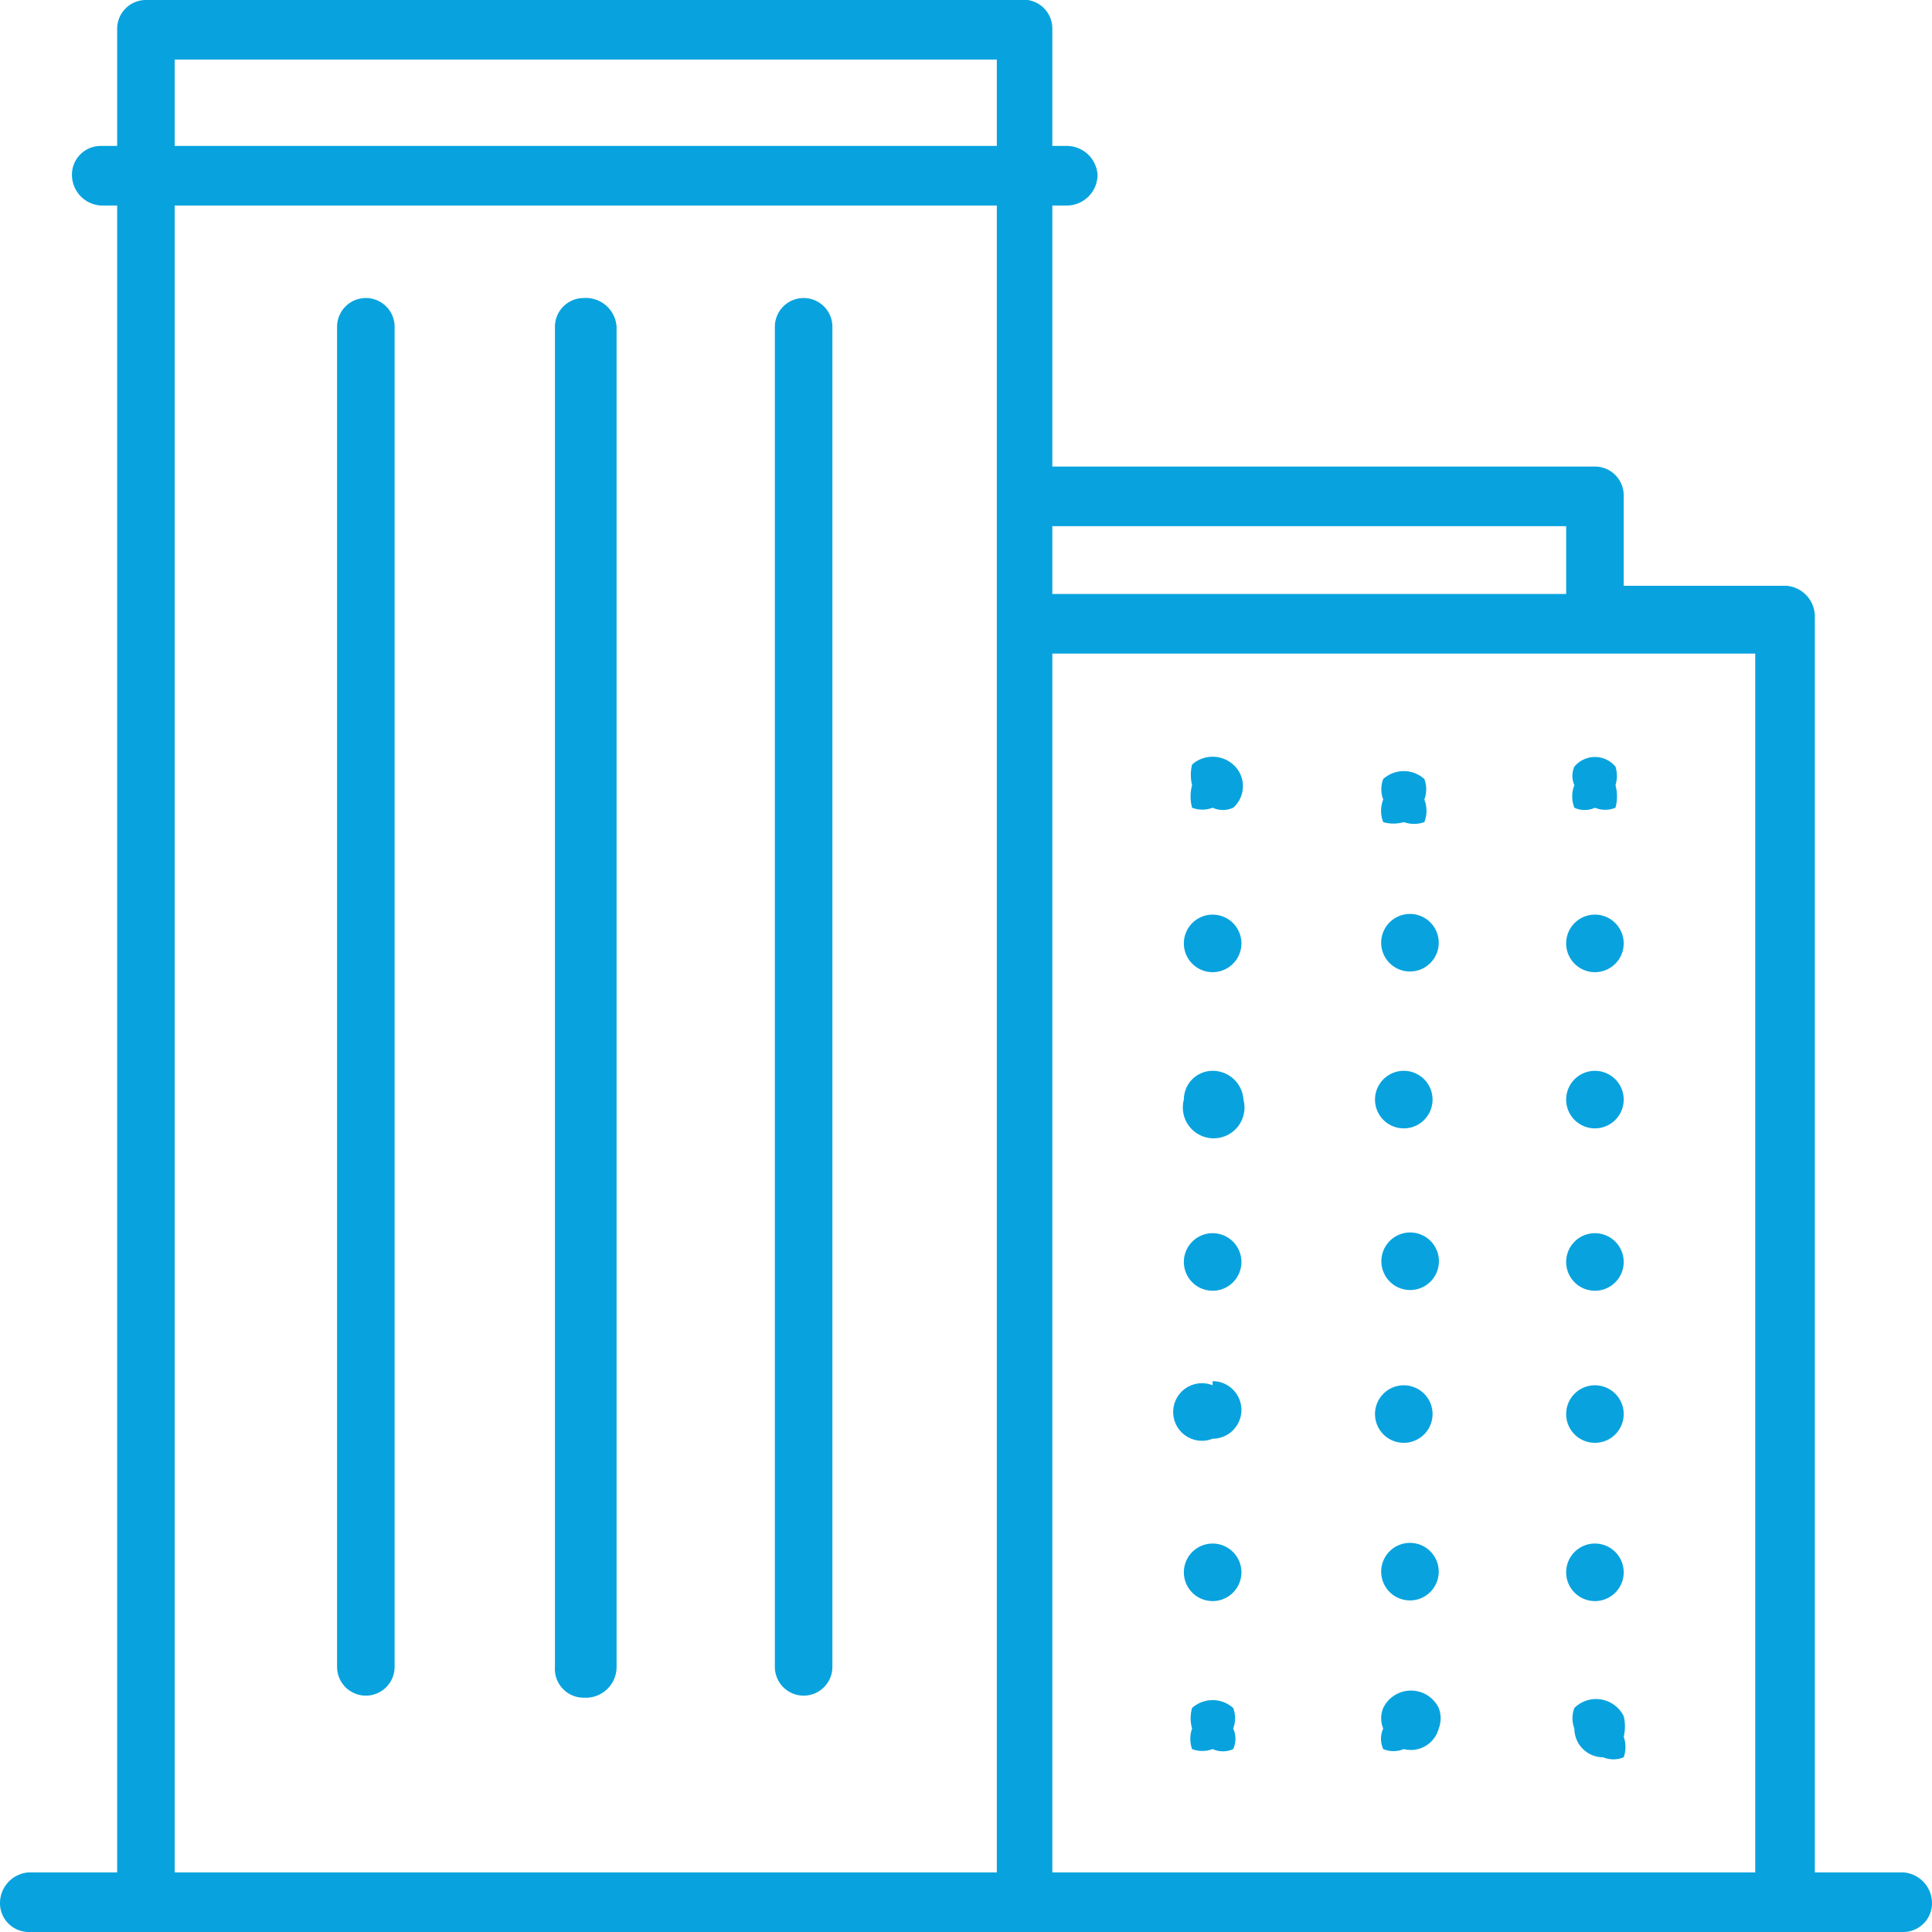
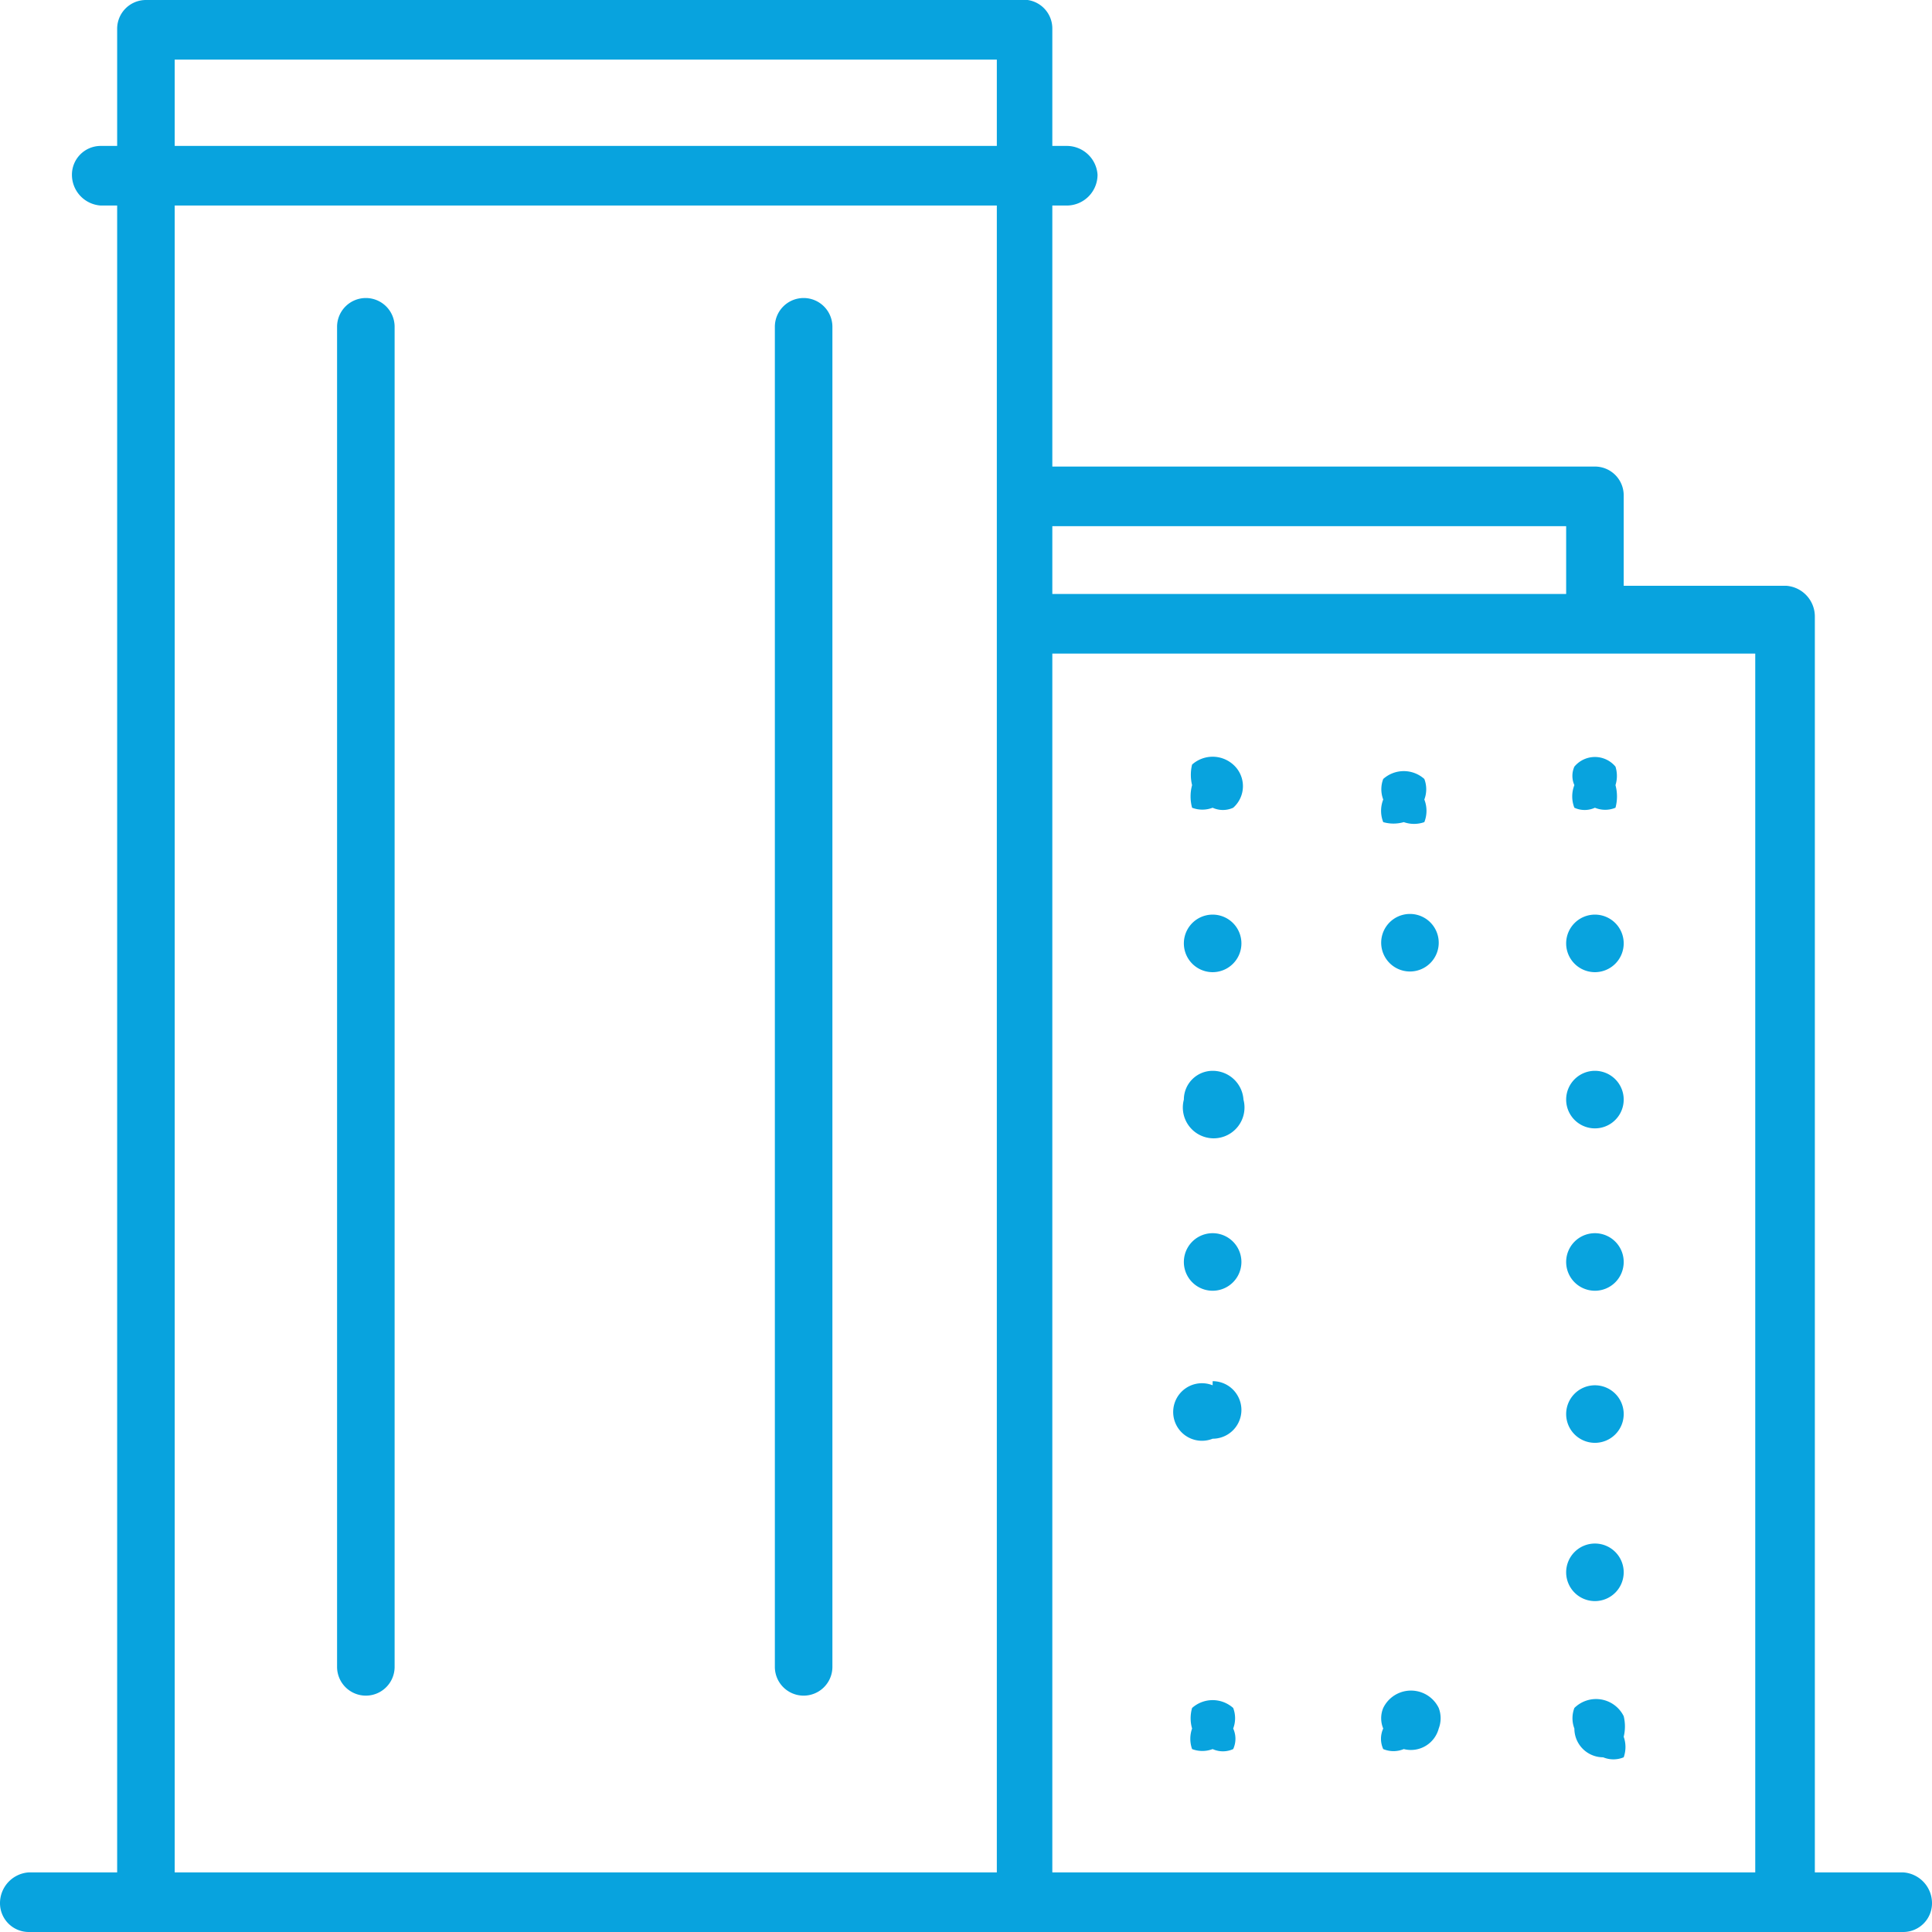
<svg xmlns="http://www.w3.org/2000/svg" viewBox="0 0 9.4 9.4">
  <defs>
    <style>.cls-1{fill:#08a3de;}</style>
  </defs>
  <g id="Warstwa_2" data-name="Warstwa 2">
    <g id="layer_1" data-name="layer 1">
      <path class="cls-1" d="M9.26,9.11H8.83V3a.15.15,0,0,0-.14-.15H7.9V2.41a.14.14,0,0,0-.14-.14H5.12V1h.07A.15.15,0,0,0,5.34.85.15.15,0,0,0,5.19.71H5.12V.14A.14.14,0,0,0,5,0H.71A.14.14,0,0,0,.57.14V.71H.49A.14.14,0,0,0,.35.85.15.15,0,0,0,.49,1H.57V9.11H.14A.15.15,0,0,0,0,9.26a.14.14,0,0,0,.14.14H9.26a.14.14,0,0,0,.14-.14A.15.15,0,0,0,9.26,9.11ZM7.62,2.56v.33H5.12V2.56ZM.85.29h4V.71h-4ZM.85,1h4V9.11h-4ZM5.12,9.11V3.18H8.54V9.11Z" />
      <path class="cls-1" d="M1.78,1.45a.14.14,0,0,0-.14.14V8.11a.14.14,0,1,0,.28,0V1.59A.14.14,0,0,0,1.78,1.45Z" />
-       <path class="cls-1" d="M2.84,1.45a.14.14,0,0,0-.14.14V8.11a.14.14,0,0,0,.14.15A.15.15,0,0,0,3,8.11V1.59A.15.15,0,0,0,2.84,1.45Z" />
      <path class="cls-1" d="M3.91,1.45a.14.14,0,0,0-.14.14V8.11a.14.14,0,1,0,.28,0V1.59A.14.14,0,0,0,3.91,1.45Z" />
      <path class="cls-1" d="M5.8,3.72a.21.21,0,0,0,0,.1.21.21,0,0,0,0,.11.14.14,0,0,0,.1,0,.12.12,0,0,0,.1,0,.14.14,0,0,0,0-.21A.15.15,0,0,0,5.8,3.72Z" />
      <path class="cls-1" d="M5.9,6.74A.14.14,0,1,0,5.9,7a.14.14,0,1,0,0-.28Z" />
      <path class="cls-1" d="M5.9,6a.14.14,0,1,0,0,.28A.14.14,0,1,0,5.9,6Z" />
      <path class="cls-1" d="M5.9,4.45a.14.14,0,0,0,0,.28.14.14,0,1,0,0-.28Z" />
      <path class="cls-1" d="M5.9,5.21a.14.14,0,0,0-.14.14.15.15,0,1,0,.29,0A.15.15,0,0,0,5.9,5.21Z" />
-       <path class="cls-1" d="M5.9,7.51a.14.14,0,1,0,0,.28.14.14,0,1,0,0-.28Z" />
      <path class="cls-1" d="M5.8,8.31a.18.18,0,0,0,0,.1.15.15,0,0,0,0,.1.14.14,0,0,0,.1,0,.12.12,0,0,0,.1,0,.12.12,0,0,0,0-.1.14.14,0,0,0,0-.1A.15.15,0,0,0,5.8,8.31Z" />
      <path class="cls-1" d="M6.83,4a.15.15,0,0,0,.1,0,.15.15,0,0,0,0-.11.14.14,0,0,0,0-.1.15.15,0,0,0-.2,0,.14.14,0,0,0,0,.1.15.15,0,0,0,0,.11A.18.18,0,0,0,6.83,4Z" />
-       <path class="cls-1" d="M6.83,5.21a.14.14,0,0,0-.14.14.14.14,0,1,0,.28,0A.14.14,0,0,0,6.83,5.21Z" />
+       <path class="cls-1" d="M6.83,5.21A.14.14,0,0,0,6.83,5.21Z" />
      <path class="cls-1" d="M6.83,4.45A.14.14,0,1,0,7,4.59.14.14,0,0,0,6.83,4.45Z" />
-       <path class="cls-1" d="M6.83,6.74a.14.14,0,0,0-.14.14.14.14,0,1,0,.28,0A.14.14,0,0,0,6.83,6.74Z" />
-       <path class="cls-1" d="M6.83,6A.14.14,0,1,0,7,6.12.14.14,0,0,0,6.83,6Z" />
-       <path class="cls-1" d="M6.83,7.51A.14.14,0,1,0,7,7.65.14.14,0,0,0,6.83,7.51Z" />
      <path class="cls-1" d="M6.73,8.31a.13.13,0,0,0,0,.1.12.12,0,0,0,0,.1.13.13,0,0,0,.1,0A.14.14,0,0,0,7,8.41a.14.14,0,0,0,0-.1A.15.15,0,0,0,6.73,8.31Z" />
      <path class="cls-1" d="M7.66,3.73a.11.11,0,0,0,0,.09.15.15,0,0,0,0,.11.12.12,0,0,0,.1,0,.13.13,0,0,0,.1,0,.21.21,0,0,0,0-.11.15.15,0,0,0,0-.09A.13.13,0,0,0,7.66,3.73Z" />
      <path class="cls-1" d="M7.76,6.74a.14.14,0,1,0,.14.14A.14.14,0,0,0,7.76,6.74Z" />
      <path class="cls-1" d="M7.76,5.21a.14.14,0,0,0-.14.14.14.14,0,1,0,.28,0A.14.14,0,0,0,7.76,5.21Z" />
      <path class="cls-1" d="M7.76,6a.14.14,0,1,0,.14.14A.14.14,0,0,0,7.76,6Z" />
      <path class="cls-1" d="M7.76,4.45a.14.14,0,1,0,.14.14A.14.14,0,0,0,7.76,4.45Z" />
      <path class="cls-1" d="M7.76,7.51a.14.14,0,1,0,.14.14A.14.14,0,0,0,7.76,7.51Z" />
      <path class="cls-1" d="M7.66,8.31a.14.14,0,0,0,0,.1.14.14,0,0,0,.14.14.13.13,0,0,0,.1,0,.15.15,0,0,0,0-.1.21.21,0,0,0,0-.1A.15.15,0,0,0,7.66,8.31Z" />
    </g>
  </g>
</svg>